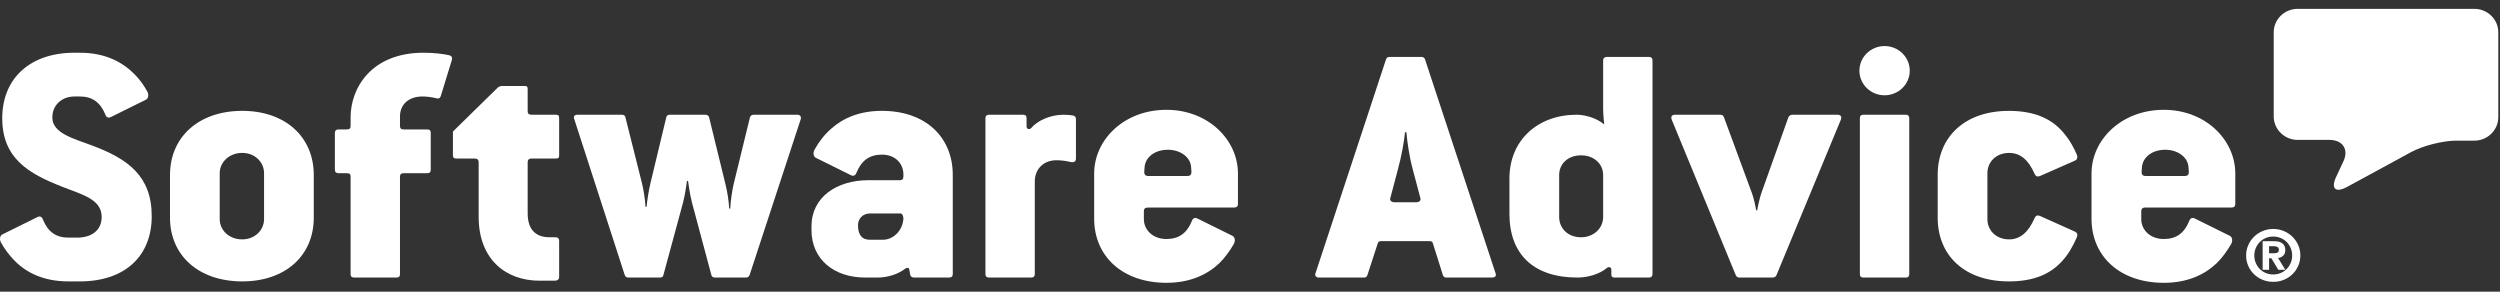
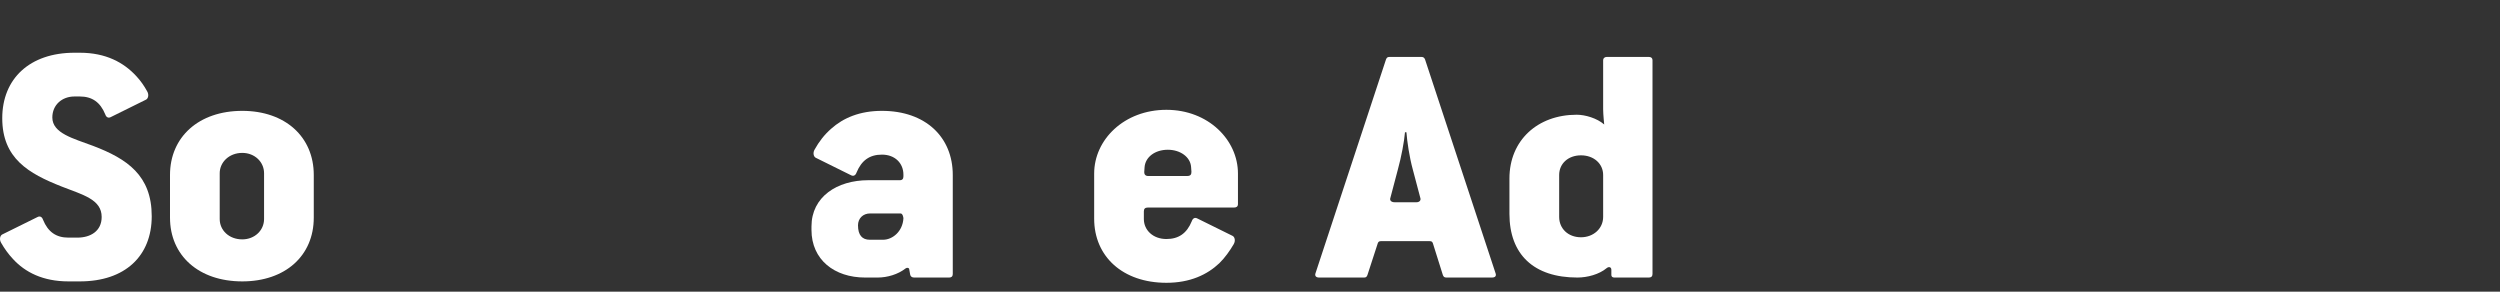
<svg xmlns="http://www.w3.org/2000/svg" width="120" height="14" viewBox="0 0 120 14" fill="none">
  <rect x="0" y="0" width="120" height="14" fill="#333333" stroke="none" />
-   <path fill-rule="evenodd" clip-rule="evenodd" d="M110.287 0.425C109.656 0.425 109.139 0.93 109.139 1.549V5.591C109.139 6.209 109.656 6.715 110.287 6.715H111.817C112.449 6.715 112.75 7.175 112.487 7.737L112.133 8.496C111.87 9.058 112.107 9.273 112.658 8.973L115.74 7.297C116.292 6.997 117.26 6.751 117.891 6.751H118.769C119.401 6.751 119.918 6.245 119.918 5.627V1.549C119.918 0.93 119.401 0.425 118.769 0.425H110.287Z" fill="white" />
-   <path d="M107.915 11.769C107.982 11.614 108.075 11.479 108.194 11.363C108.311 11.248 108.449 11.156 108.607 11.09C108.765 11.023 108.933 10.99 109.114 10.99C109.294 10.99 109.463 11.023 109.621 11.089C109.779 11.155 109.917 11.246 110.035 11.361C110.154 11.477 110.247 11.612 110.315 11.767C110.383 11.921 110.417 12.087 110.417 12.263C110.417 12.439 110.384 12.605 110.316 12.759C110.248 12.914 110.155 13.049 110.037 13.163C109.919 13.278 109.781 13.367 109.624 13.431C109.466 13.496 109.297 13.528 109.117 13.528C108.936 13.528 108.767 13.496 108.609 13.432C108.451 13.369 108.314 13.279 108.195 13.165C108.077 13.05 107.984 12.916 107.916 12.761C107.848 12.607 107.814 12.442 107.814 12.265C107.813 12.089 107.847 11.924 107.915 11.769ZM108.276 12.617C108.321 12.728 108.384 12.825 108.465 12.907C108.546 12.989 108.642 13.055 108.753 13.102C108.864 13.151 108.985 13.175 109.116 13.174C109.247 13.174 109.369 13.15 109.479 13.102C109.59 13.054 109.686 12.988 109.766 12.906C109.847 12.823 109.911 12.726 109.956 12.615C110.001 12.504 110.024 12.387 110.024 12.263C110.024 12.14 110.001 12.022 109.955 11.911C109.91 11.8 109.846 11.704 109.766 11.621C109.685 11.539 109.589 11.473 109.477 11.426C109.367 11.378 109.245 11.354 109.114 11.354C108.983 11.354 108.862 11.378 108.751 11.426C108.64 11.475 108.545 11.54 108.464 11.622C108.383 11.705 108.32 11.802 108.275 11.913C108.229 12.024 108.207 12.141 108.207 12.265C108.207 12.389 108.229 12.506 108.276 12.617V12.617ZM109.153 11.577C109.335 11.577 109.472 11.614 109.561 11.687C109.65 11.76 109.694 11.865 109.694 12.002C109.694 12.119 109.661 12.209 109.594 12.272C109.527 12.335 109.445 12.373 109.347 12.384L109.695 12.95L109.358 12.951L109.027 12.398L108.915 12.398L108.916 12.951L108.607 12.951L108.606 11.578L109.153 11.577ZM109.151 12.158C109.218 12.158 109.275 12.147 109.318 12.126C109.363 12.106 109.386 12.059 109.386 11.986C109.385 11.947 109.377 11.916 109.36 11.895C109.344 11.873 109.322 11.856 109.296 11.845C109.269 11.833 109.239 11.826 109.208 11.823C109.176 11.819 109.147 11.818 109.118 11.818L108.915 11.818V12.158L109.151 12.158ZM103.862 5.271C101.836 5.271 100.393 6.701 100.393 8.33V10.499C100.393 12.313 101.767 13.575 103.862 13.575C104.995 13.575 105.818 13.187 106.401 12.634C106.676 12.365 106.899 12.044 107.089 11.726C107.191 11.558 107.141 11.372 107.037 11.322L105.338 10.482C105.235 10.431 105.132 10.466 105.079 10.616C104.84 11.204 104.445 11.473 103.862 11.473C103.226 11.473 102.78 11.053 102.78 10.515V10.146C102.78 10.028 102.831 9.961 102.985 9.961H107.123C107.225 9.961 107.294 9.911 107.294 9.793V8.33C107.294 6.717 105.869 5.271 103.862 5.271ZM104.857 8.448H102.985C102.848 8.448 102.796 8.365 102.796 8.264L102.814 8.028C102.848 7.541 103.312 7.188 103.931 7.188C104.531 7.188 105.011 7.541 105.047 8.011L105.064 8.246C105.064 8.365 105.03 8.448 104.857 8.448Z" fill="white" />
-   <path fill-rule="evenodd" clip-rule="evenodd" d="M96.442 7.34C96.974 7.34 97.37 7.676 97.661 8.347C97.713 8.466 97.798 8.499 97.918 8.449L99.6 7.709C99.704 7.659 99.74 7.558 99.688 7.423C99.532 7.071 99.36 6.751 99.138 6.483C98.571 5.742 97.731 5.322 96.426 5.322C94.296 5.322 93.009 6.583 93.009 8.398V10.447C93.009 12.263 94.296 13.507 96.426 13.507C97.627 13.507 98.416 13.155 98.982 12.532C99.275 12.212 99.499 11.827 99.688 11.389C99.74 11.255 99.704 11.171 99.6 11.12L97.918 10.365C97.798 10.314 97.713 10.347 97.661 10.466C97.37 11.138 96.974 11.49 96.442 11.49C95.807 11.49 95.395 11.053 95.395 10.515V8.315C95.395 7.776 95.807 7.34 96.442 7.34ZM91.49 5.508H89.447C89.326 5.508 89.274 5.558 89.274 5.674V13.155C89.274 13.271 89.326 13.322 89.447 13.322H91.49C91.592 13.322 91.644 13.271 91.644 13.155V5.674C91.644 5.558 91.575 5.508 91.49 5.508ZM90.46 2.211C89.793 2.211 89.252 2.74 89.252 3.393C89.252 4.045 89.793 4.574 90.46 4.574C91.125 4.574 91.668 4.045 91.668 3.393C91.668 2.74 91.125 2.211 90.46 2.211ZM88.207 5.508H86.028C85.942 5.508 85.873 5.558 85.839 5.641L84.55 9.255C84.482 9.44 84.379 9.877 84.346 10.095H84.294C84.26 9.877 84.174 9.474 84.087 9.255L82.748 5.624C82.714 5.541 82.663 5.508 82.577 5.508H80.396C80.242 5.508 80.191 5.608 80.242 5.742L83.316 13.205C83.35 13.288 83.417 13.322 83.487 13.322H85.083C85.17 13.322 85.237 13.288 85.272 13.205L88.362 5.742C88.415 5.608 88.362 5.508 88.207 5.508Z" fill="white" />
  <path d="M79.148 2.733H77.121C77.037 2.733 76.951 2.783 76.951 2.901V5.238C76.951 5.49 77.002 5.976 77.002 5.976C76.659 5.674 76.092 5.507 75.68 5.507C73.809 5.507 72.453 6.733 72.453 8.566V10.263C72.453 12.212 73.619 13.322 75.715 13.322C76.195 13.322 76.763 13.17 77.121 12.869C77.226 12.784 77.345 12.817 77.345 12.952V13.204C77.345 13.271 77.397 13.322 77.483 13.322H79.148C79.251 13.322 79.32 13.271 79.32 13.154V2.901C79.32 2.783 79.251 2.733 79.148 2.733ZM76.951 10.414C76.951 10.969 76.487 11.389 75.887 11.389C75.268 11.389 74.84 10.969 74.84 10.414V8.398C74.84 7.859 75.268 7.456 75.887 7.456C76.505 7.456 76.951 7.859 76.951 8.398V10.414ZM68.401 2.85C68.366 2.767 68.314 2.733 68.23 2.733H66.7C66.598 2.733 66.564 2.767 66.529 2.85L63.148 13.104C63.096 13.237 63.164 13.322 63.318 13.322H65.482C65.568 13.322 65.602 13.287 65.636 13.204L66.134 11.674C66.168 11.59 66.203 11.574 66.323 11.574H68.589C68.71 11.574 68.744 11.59 68.777 11.674L69.258 13.204C69.293 13.287 69.327 13.322 69.43 13.322H71.61C71.783 13.322 71.834 13.237 71.783 13.104L68.401 2.85ZM67.989 9.708L66.941 9.708C66.769 9.708 66.7 9.607 66.736 9.506L67.095 8.146C67.267 7.524 67.404 6.784 67.439 6.348H67.508C67.542 6.784 67.646 7.524 67.817 8.146L68.177 9.506C68.212 9.607 68.143 9.708 67.989 9.708V9.708ZM55.987 5.271C53.961 5.271 52.52 6.701 52.52 8.33V10.499C52.52 12.312 53.892 13.574 55.987 13.574C57.122 13.574 57.944 13.187 58.529 12.633C58.803 12.364 59.027 12.044 59.215 11.726C59.317 11.557 59.266 11.372 59.164 11.322L57.463 10.482C57.361 10.431 57.258 10.466 57.206 10.616C56.967 11.204 56.572 11.473 55.987 11.473C55.352 11.473 54.905 11.053 54.905 10.514V10.145C54.905 10.027 54.957 9.96 55.111 9.96H59.249C59.352 9.96 59.422 9.911 59.422 9.793V8.33C59.422 6.716 57.997 5.271 55.987 5.271ZM56.983 8.448H55.111C54.975 8.448 54.923 8.365 54.923 8.263L54.939 8.028C54.975 7.54 55.438 7.188 56.056 7.188C56.658 7.188 57.138 7.54 57.172 8.011L57.189 8.246C57.189 8.365 57.155 8.448 56.983 8.448Z" fill="white" />
-   <path fill-rule="evenodd" clip-rule="evenodd" d="M51.49 5.541C51.37 5.525 51.232 5.508 51.043 5.508C50.392 5.508 49.772 5.81 49.499 6.146C49.413 6.229 49.275 6.213 49.275 6.063V5.675C49.275 5.558 49.223 5.508 49.103 5.508H47.472C47.369 5.508 47.301 5.558 47.301 5.675V13.155C47.301 13.272 47.369 13.322 47.472 13.322H49.499C49.601 13.322 49.67 13.272 49.67 13.155V8.7C49.67 8.112 50.099 7.692 50.7 7.692C50.958 7.692 51.181 7.725 51.386 7.776C51.542 7.81 51.645 7.76 51.645 7.608V5.709C51.645 5.624 51.593 5.558 51.49 5.541Z" fill="white" />
  <path d="M42.333 5.321C41.27 5.321 40.48 5.658 39.896 6.179C39.57 6.464 39.311 6.801 39.106 7.171C39.003 7.339 39.055 7.524 39.157 7.573L40.857 8.415C40.96 8.465 41.063 8.431 41.115 8.28C41.356 7.692 41.75 7.422 42.333 7.422C42.969 7.422 43.364 7.844 43.364 8.381V8.465C43.364 8.583 43.312 8.65 43.192 8.65H41.681C40.17 8.65 38.951 9.456 38.951 10.868V11.037C38.951 12.464 40.05 13.322 41.527 13.322H42.128C42.591 13.322 43.106 13.17 43.467 12.885C43.535 12.835 43.621 12.852 43.638 12.902L43.69 13.187C43.707 13.271 43.776 13.322 43.878 13.322H45.561C45.664 13.322 45.733 13.271 45.733 13.154V8.398C45.733 6.582 44.428 5.321 42.333 5.321ZM42.385 11.508H41.75C41.388 11.508 41.184 11.289 41.184 10.817C41.184 10.482 41.423 10.245 41.768 10.245H43.226C43.329 10.245 43.364 10.431 43.364 10.482C43.329 11.103 42.848 11.508 42.385 11.508Z" fill="white" />
-   <path fill-rule="evenodd" clip-rule="evenodd" d="M38.262 5.507H36.185C36.083 5.507 36.013 5.557 35.996 5.64L35.224 8.8C35.138 9.154 35.07 9.657 35.052 10.011H35.001C34.983 9.657 34.915 9.204 34.812 8.8L34.039 5.64C34.022 5.557 33.953 5.507 33.85 5.507H32.151C32.048 5.507 31.996 5.557 31.979 5.64L31.224 8.784C31.139 9.137 31.069 9.591 31.035 9.926H30.983C30.967 9.591 30.898 9.137 30.812 8.784L30.022 5.64C30.006 5.557 29.954 5.507 29.85 5.507H27.722C27.567 5.507 27.515 5.591 27.567 5.725L29.988 13.204C30.022 13.287 30.073 13.322 30.16 13.322H31.671C31.773 13.322 31.825 13.287 31.842 13.204L32.786 9.725C32.889 9.339 32.975 8.684 32.975 8.684H33.026C33.026 8.684 33.112 9.339 33.215 9.725L34.142 13.187C34.16 13.271 34.211 13.322 34.314 13.322H35.808C35.894 13.322 35.945 13.287 35.98 13.204L38.434 5.725C38.469 5.607 38.418 5.507 38.262 5.507ZM26.684 5.507H25.534C25.379 5.507 25.328 5.456 25.328 5.338V4.279C25.328 4.161 25.294 4.127 25.174 4.127H24.091C24.024 4.127 23.938 4.161 23.886 4.211L21.74 6.314V7.455C21.74 7.573 21.792 7.608 21.912 7.608H22.77C22.924 7.608 22.976 7.675 22.976 7.792V10.414C22.976 12.432 24.264 13.473 25.894 13.473H26.616C26.769 13.473 26.839 13.406 26.839 13.287V11.557C26.839 11.456 26.787 11.389 26.667 11.389H26.375C25.672 11.389 25.328 10.969 25.328 10.245V7.792C25.328 7.675 25.379 7.608 25.534 7.608H26.684C26.805 7.608 26.839 7.573 26.839 7.455V5.674C26.839 5.557 26.805 5.507 26.684 5.507H26.684ZM21.551 2.649C21.259 2.581 20.779 2.531 20.332 2.531C17.791 2.531 16.829 4.262 16.829 5.624V6.044C16.829 6.162 16.779 6.213 16.642 6.213H16.246C16.142 6.213 16.074 6.263 16.074 6.38V8.146C16.074 8.263 16.142 8.314 16.246 8.314H16.642C16.795 8.314 16.829 8.364 16.829 8.481V13.154C16.829 13.271 16.881 13.322 17.001 13.322H19.027C19.148 13.322 19.199 13.271 19.199 13.154V8.481C19.199 8.364 19.251 8.314 19.388 8.314H20.504C20.624 8.314 20.675 8.263 20.675 8.146V6.38C20.675 6.263 20.624 6.213 20.504 6.213H19.388C19.251 6.213 19.199 6.162 19.199 6.044V5.591C19.199 5.002 19.629 4.631 20.281 4.631C20.504 4.631 20.743 4.666 20.933 4.715C21.053 4.75 21.122 4.715 21.156 4.615L21.688 2.885C21.722 2.766 21.688 2.682 21.551 2.649Z" fill="white" />
  <path d="M11.629 5.321C13.688 5.321 15.061 6.566 15.061 8.398V10.447C15.061 12.28 13.688 13.507 11.629 13.507C9.533 13.507 8.16 12.262 8.16 10.447V8.398C8.16 6.582 9.533 5.321 11.629 5.321ZM12.675 10.514V8.314C12.675 7.775 12.228 7.339 11.629 7.339C10.993 7.339 10.546 7.792 10.546 8.314V10.514C10.546 11.053 10.993 11.49 11.629 11.49C12.228 11.49 12.675 11.053 12.675 10.514Z" fill="white" />
  <path fill-rule="evenodd" clip-rule="evenodd" d="M4.469 7.002C3.524 6.648 2.512 6.397 2.512 5.64C2.512 5.036 2.975 4.631 3.575 4.631H3.832C4.417 4.631 4.812 4.901 5.052 5.49C5.103 5.64 5.206 5.674 5.309 5.624L7.009 4.783C7.111 4.733 7.164 4.548 7.061 4.379C6.923 4.128 6.751 3.876 6.545 3.657C5.944 3.003 5.086 2.531 3.832 2.531H3.575C1.429 2.531 0.108 3.775 0.108 5.674C0.108 7.608 1.378 8.33 2.958 8.953C3.988 9.355 4.88 9.574 4.88 10.414C4.88 11.103 4.331 11.406 3.713 11.406H3.284C2.699 11.406 2.305 11.137 2.065 10.548C2.013 10.397 1.91 10.364 1.808 10.414L0.108 11.254C0.005 11.305 -0.047 11.49 0.056 11.658C0.21 11.928 0.4 12.196 0.623 12.432C1.205 13.069 2.065 13.507 3.284 13.507H3.832C6.013 13.507 7.283 12.28 7.283 10.38C7.283 8.415 6.099 7.623 4.469 7.002Z" fill="white" />
</svg>